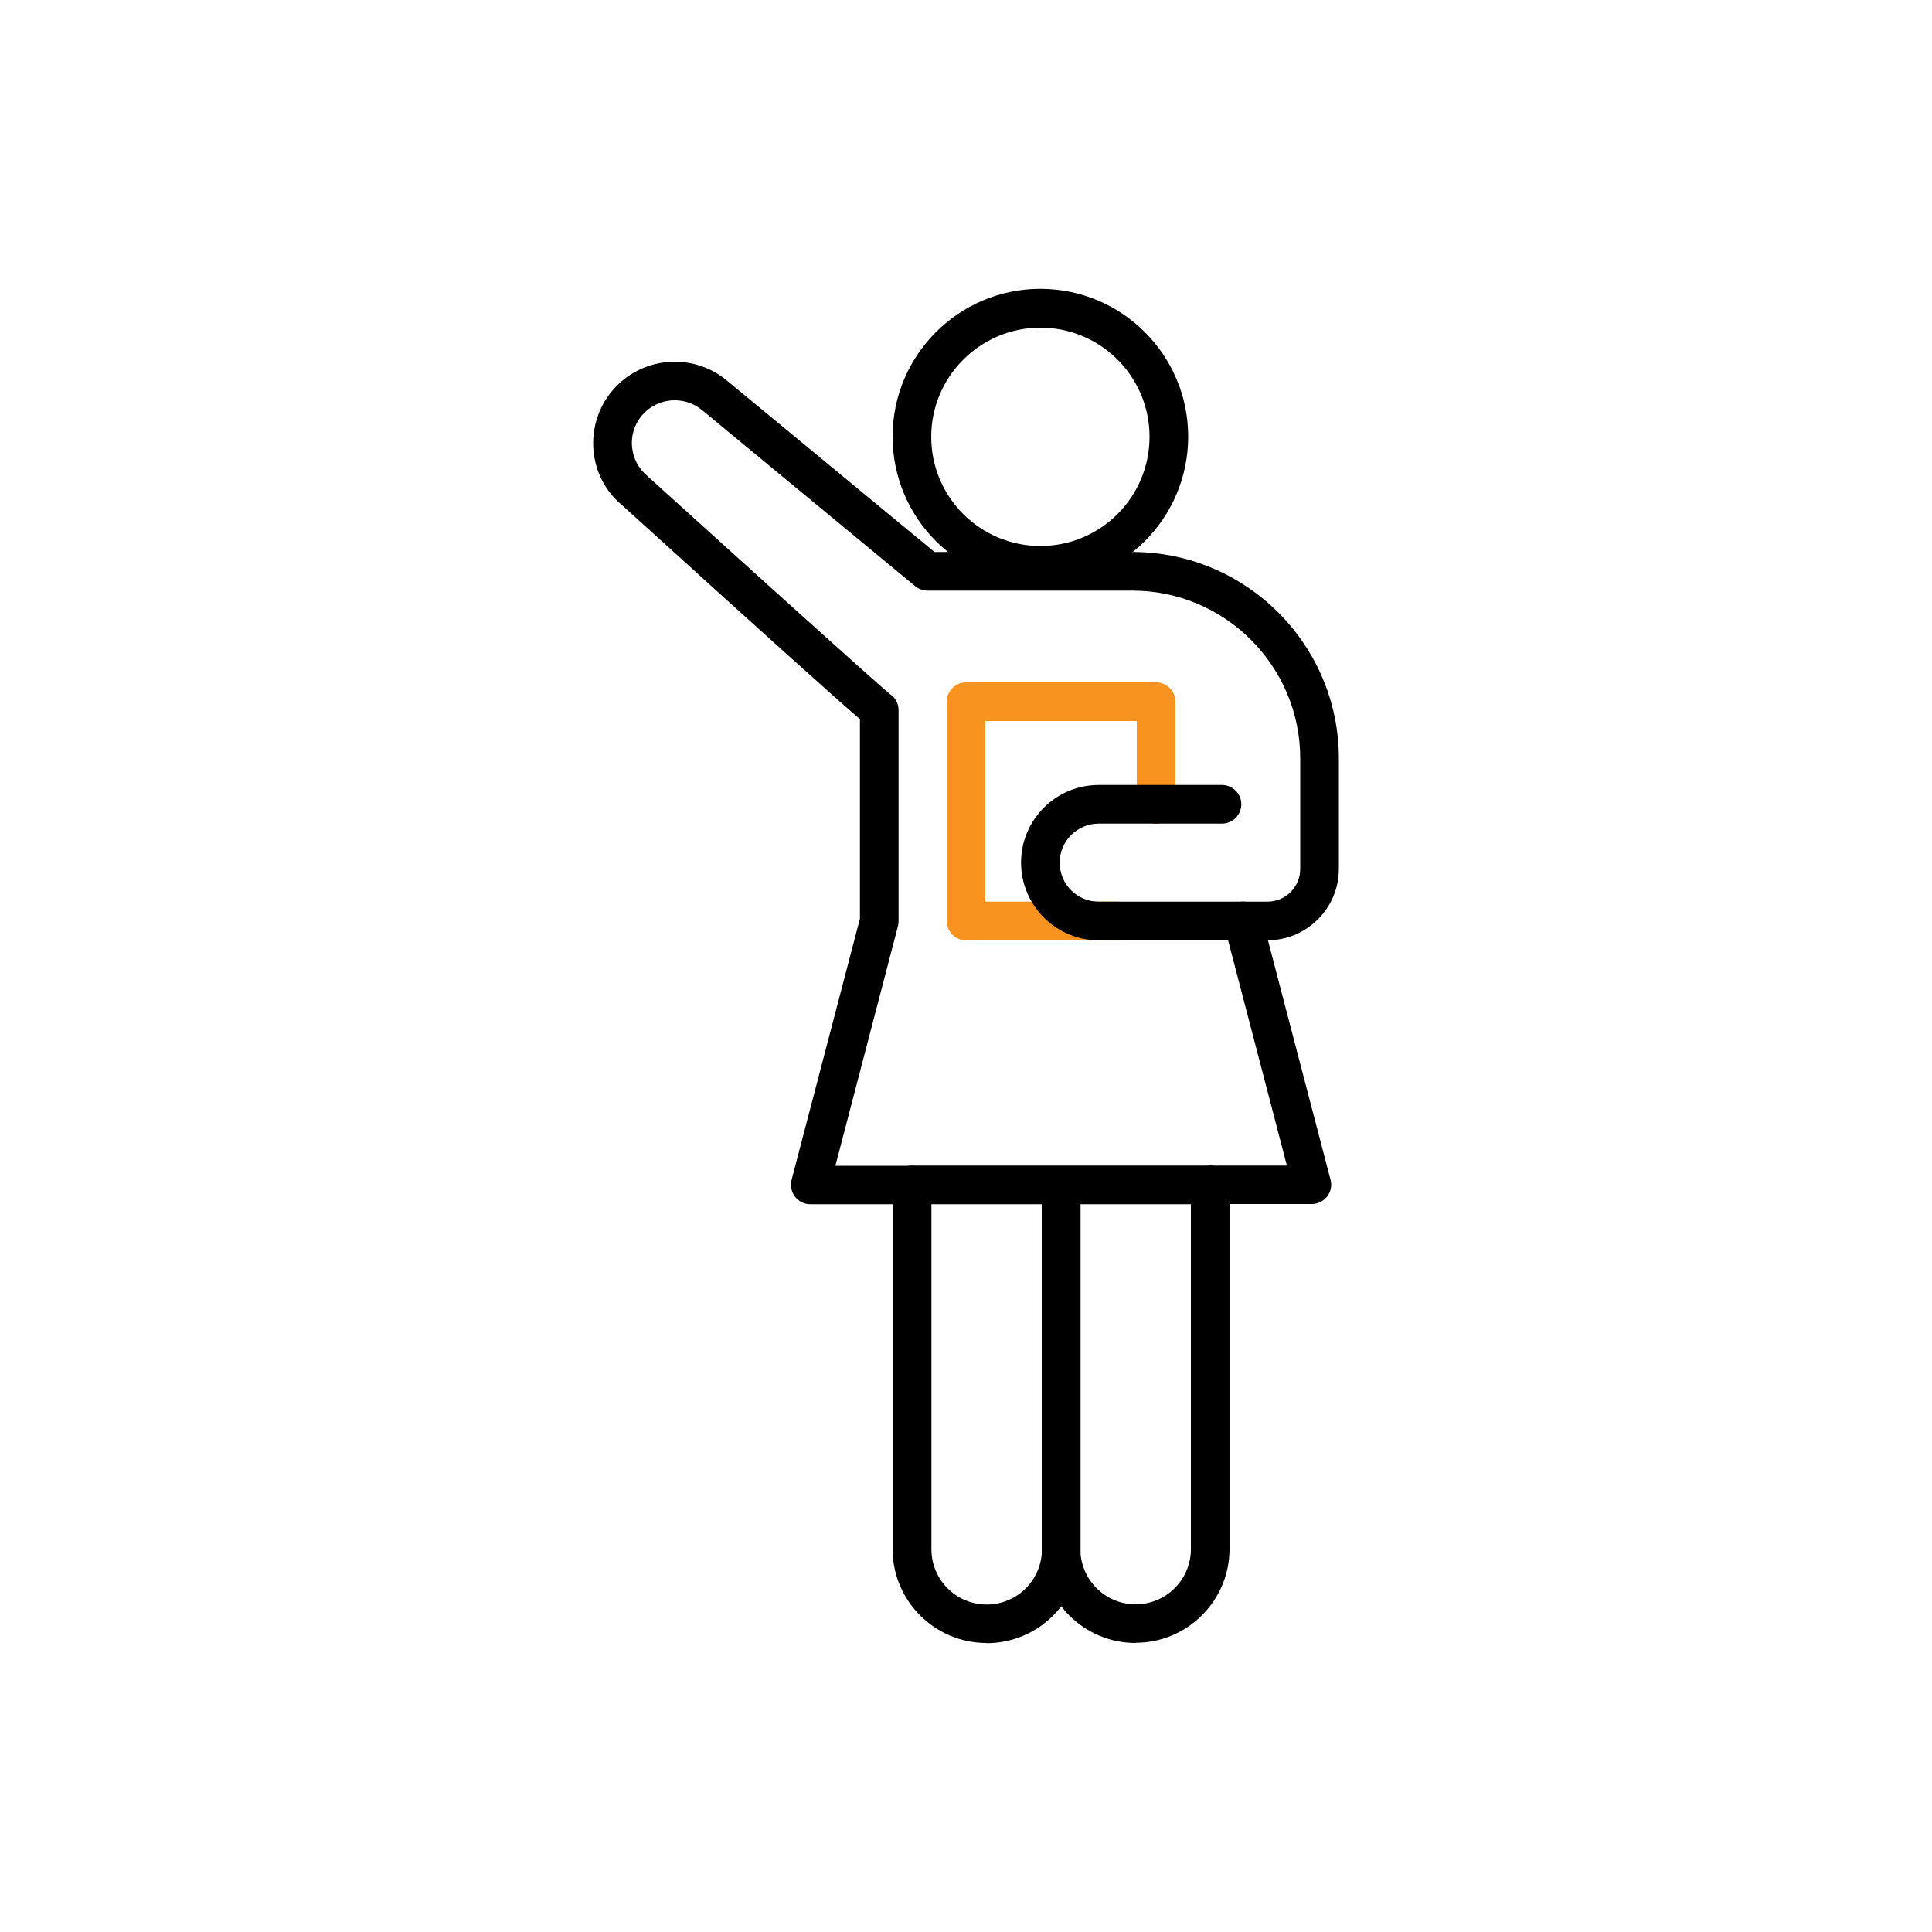
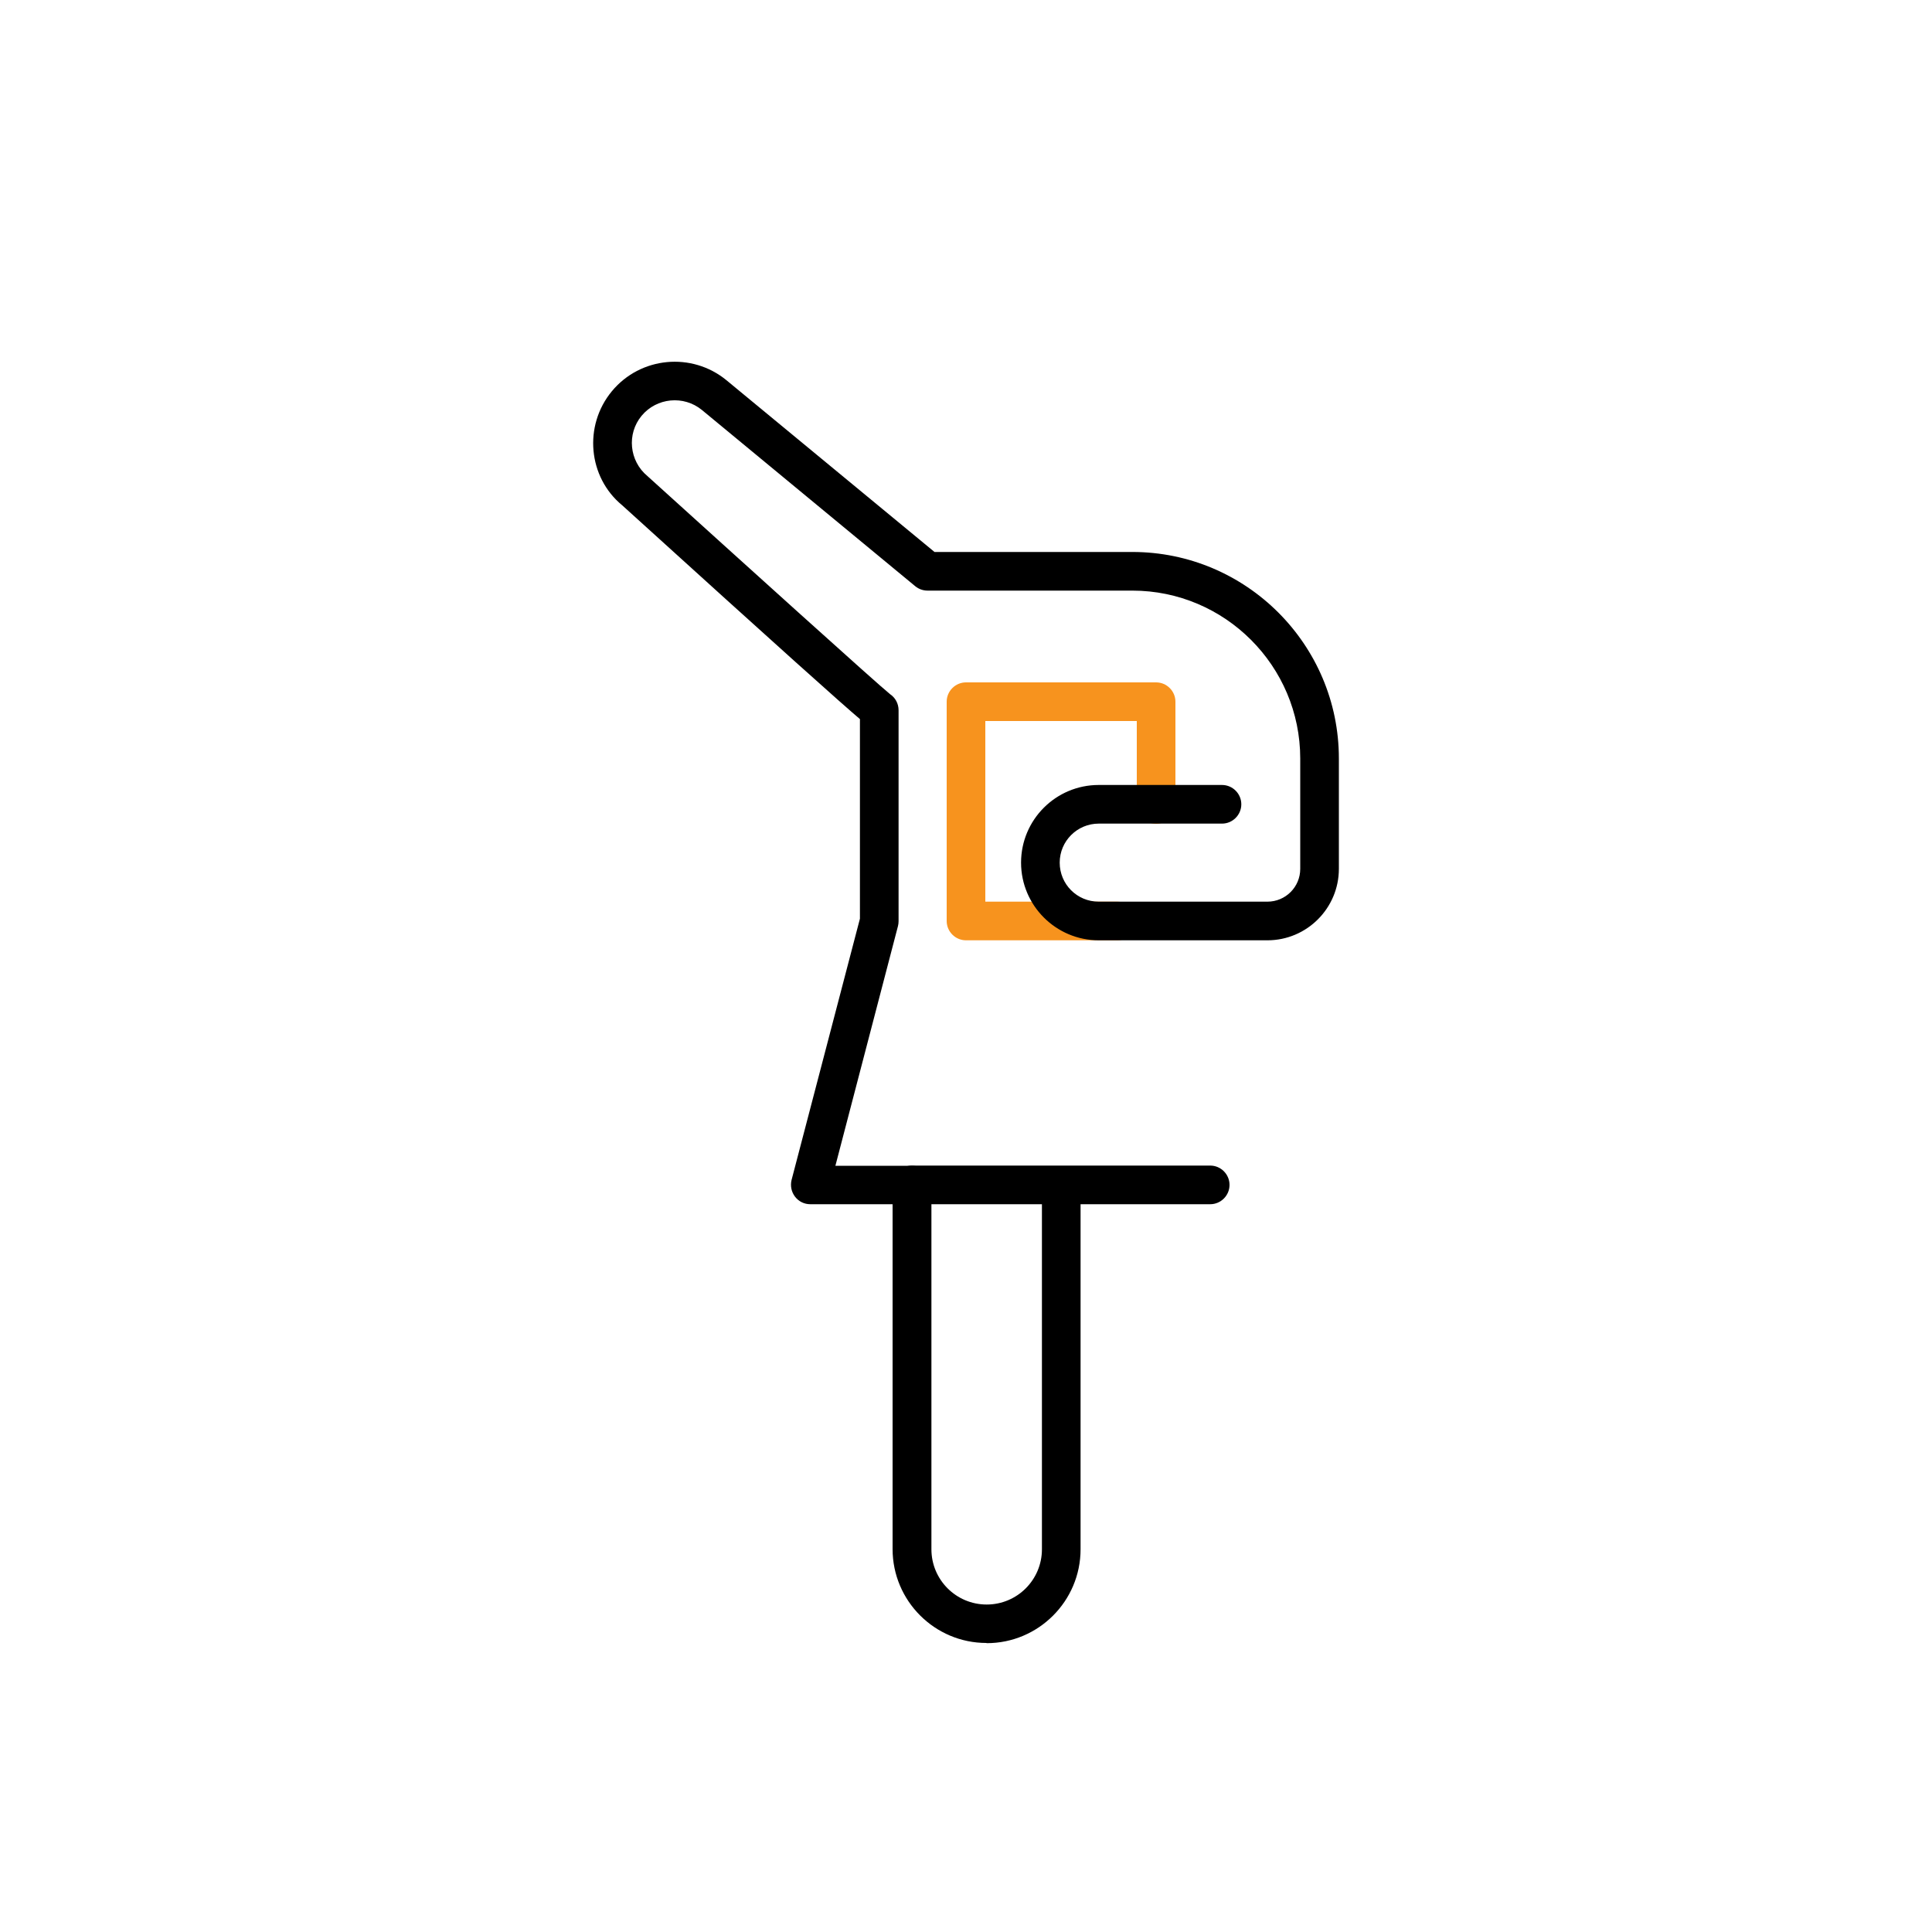
<svg xmlns="http://www.w3.org/2000/svg" id="Layer_2" viewBox="0 0 100 100">
  <defs>
    <style>
      .cls-1 {
        fill: #f7931e;
      }
    </style>
  </defs>
  <path class="cls-1" d="M57.83,48.67h-7.83c-.55,0-1-.45-1-1v-11.35c0-.55.45-1,1-1h9.84c.55,0,1,.45,1,1v5.32c0,.55-.45,1-1,1s-1-.45-1-1v-4.32h-7.84v9.35h6.83c.55,0,1,.45,1,1s-.45,1-1,1Z" />
-   <path d="M53.85,30.25c-4.22,0-7.65-3.43-7.65-7.65s3.43-7.65,7.65-7.65,7.65,3.43,7.65,7.65-3.43,7.65-7.65,7.65ZM53.85,16.96c-3.11,0-5.65,2.53-5.65,5.65s2.53,5.65,5.65,5.65,5.65-2.53,5.65-5.65-2.53-5.65-5.65-5.65Z" />
  <path d="M51.06,85.04c-2.68,0-4.86-2.18-4.86-4.86v-17.85h-4.26c-.31,0-.6-.14-.79-.39s-.25-.56-.18-.86l3.54-13.53v-10.33c-.99-.84-3.8-3.35-12.31-11.07-1.76-1.45-2.01-4.11-.53-5.9,1.48-1.79,4.14-2.04,5.93-.57l10.77,8.89h10.24c5.89,0,10.69,4.79,10.69,10.69v5.71c0,2.04-1.66,3.7-3.7,3.7h-8.73c-2.21,0-4.02-1.8-4.02-4.02s1.8-4.02,4.02-4.02h6.38c.55,0,1,.45,1,1s-.45,1-1,1h-6.38c-1.11,0-2.02.9-2.02,2.02s.9,2.02,2.02,2.02h8.73c.94,0,1.7-.76,1.7-1.7v-5.71c0-4.79-3.9-8.69-8.69-8.69h-10.6c-.23,0-.46-.08-.64-.23l-11.04-9.12c-.94-.77-2.34-.64-3.12.3-.78.94-.64,2.34.3,3.12,4.75,4.3,11.93,10.79,12.56,11.29.27.18.44.49.44.83v10.92c0,.08-.01.17-.03.25l-3.24,12.41h3.97c.55,0,1,.45,1,1v18.85c0,1.58,1.28,2.86,2.86,2.86s2.86-1.28,2.86-2.86v-18.15c0-.55.45-1,1-1s1,.45,1,1v18.15c0,2.68-2.18,4.86-4.86,4.86Z" />
-   <path d="M58.78,85.04c-2.68,0-4.86-2.18-4.86-4.86v-18.15c0-.55.45-1,1-1s1,.45,1,1v18.15c0,1.58,1.28,2.86,2.86,2.86s2.86-1.28,2.86-2.86v-18.85c0-.55.45-1,1-1h3.97l-3.24-12.41c-.14-.53.18-1.08.71-1.22.54-.14,1.08.18,1.22.71l3.57,13.66c.08.3.01.62-.18.86s-.48.39-.79.39h-4.26v17.85c0,2.68-2.18,4.86-4.86,4.86Z" />
  <path d="M62.64,62.33h-15.44c-.55,0-1-.45-1-1s.45-1,1-1h15.44c.55,0,1,.45,1,1s-.45,1-1,1Z" />
</svg>